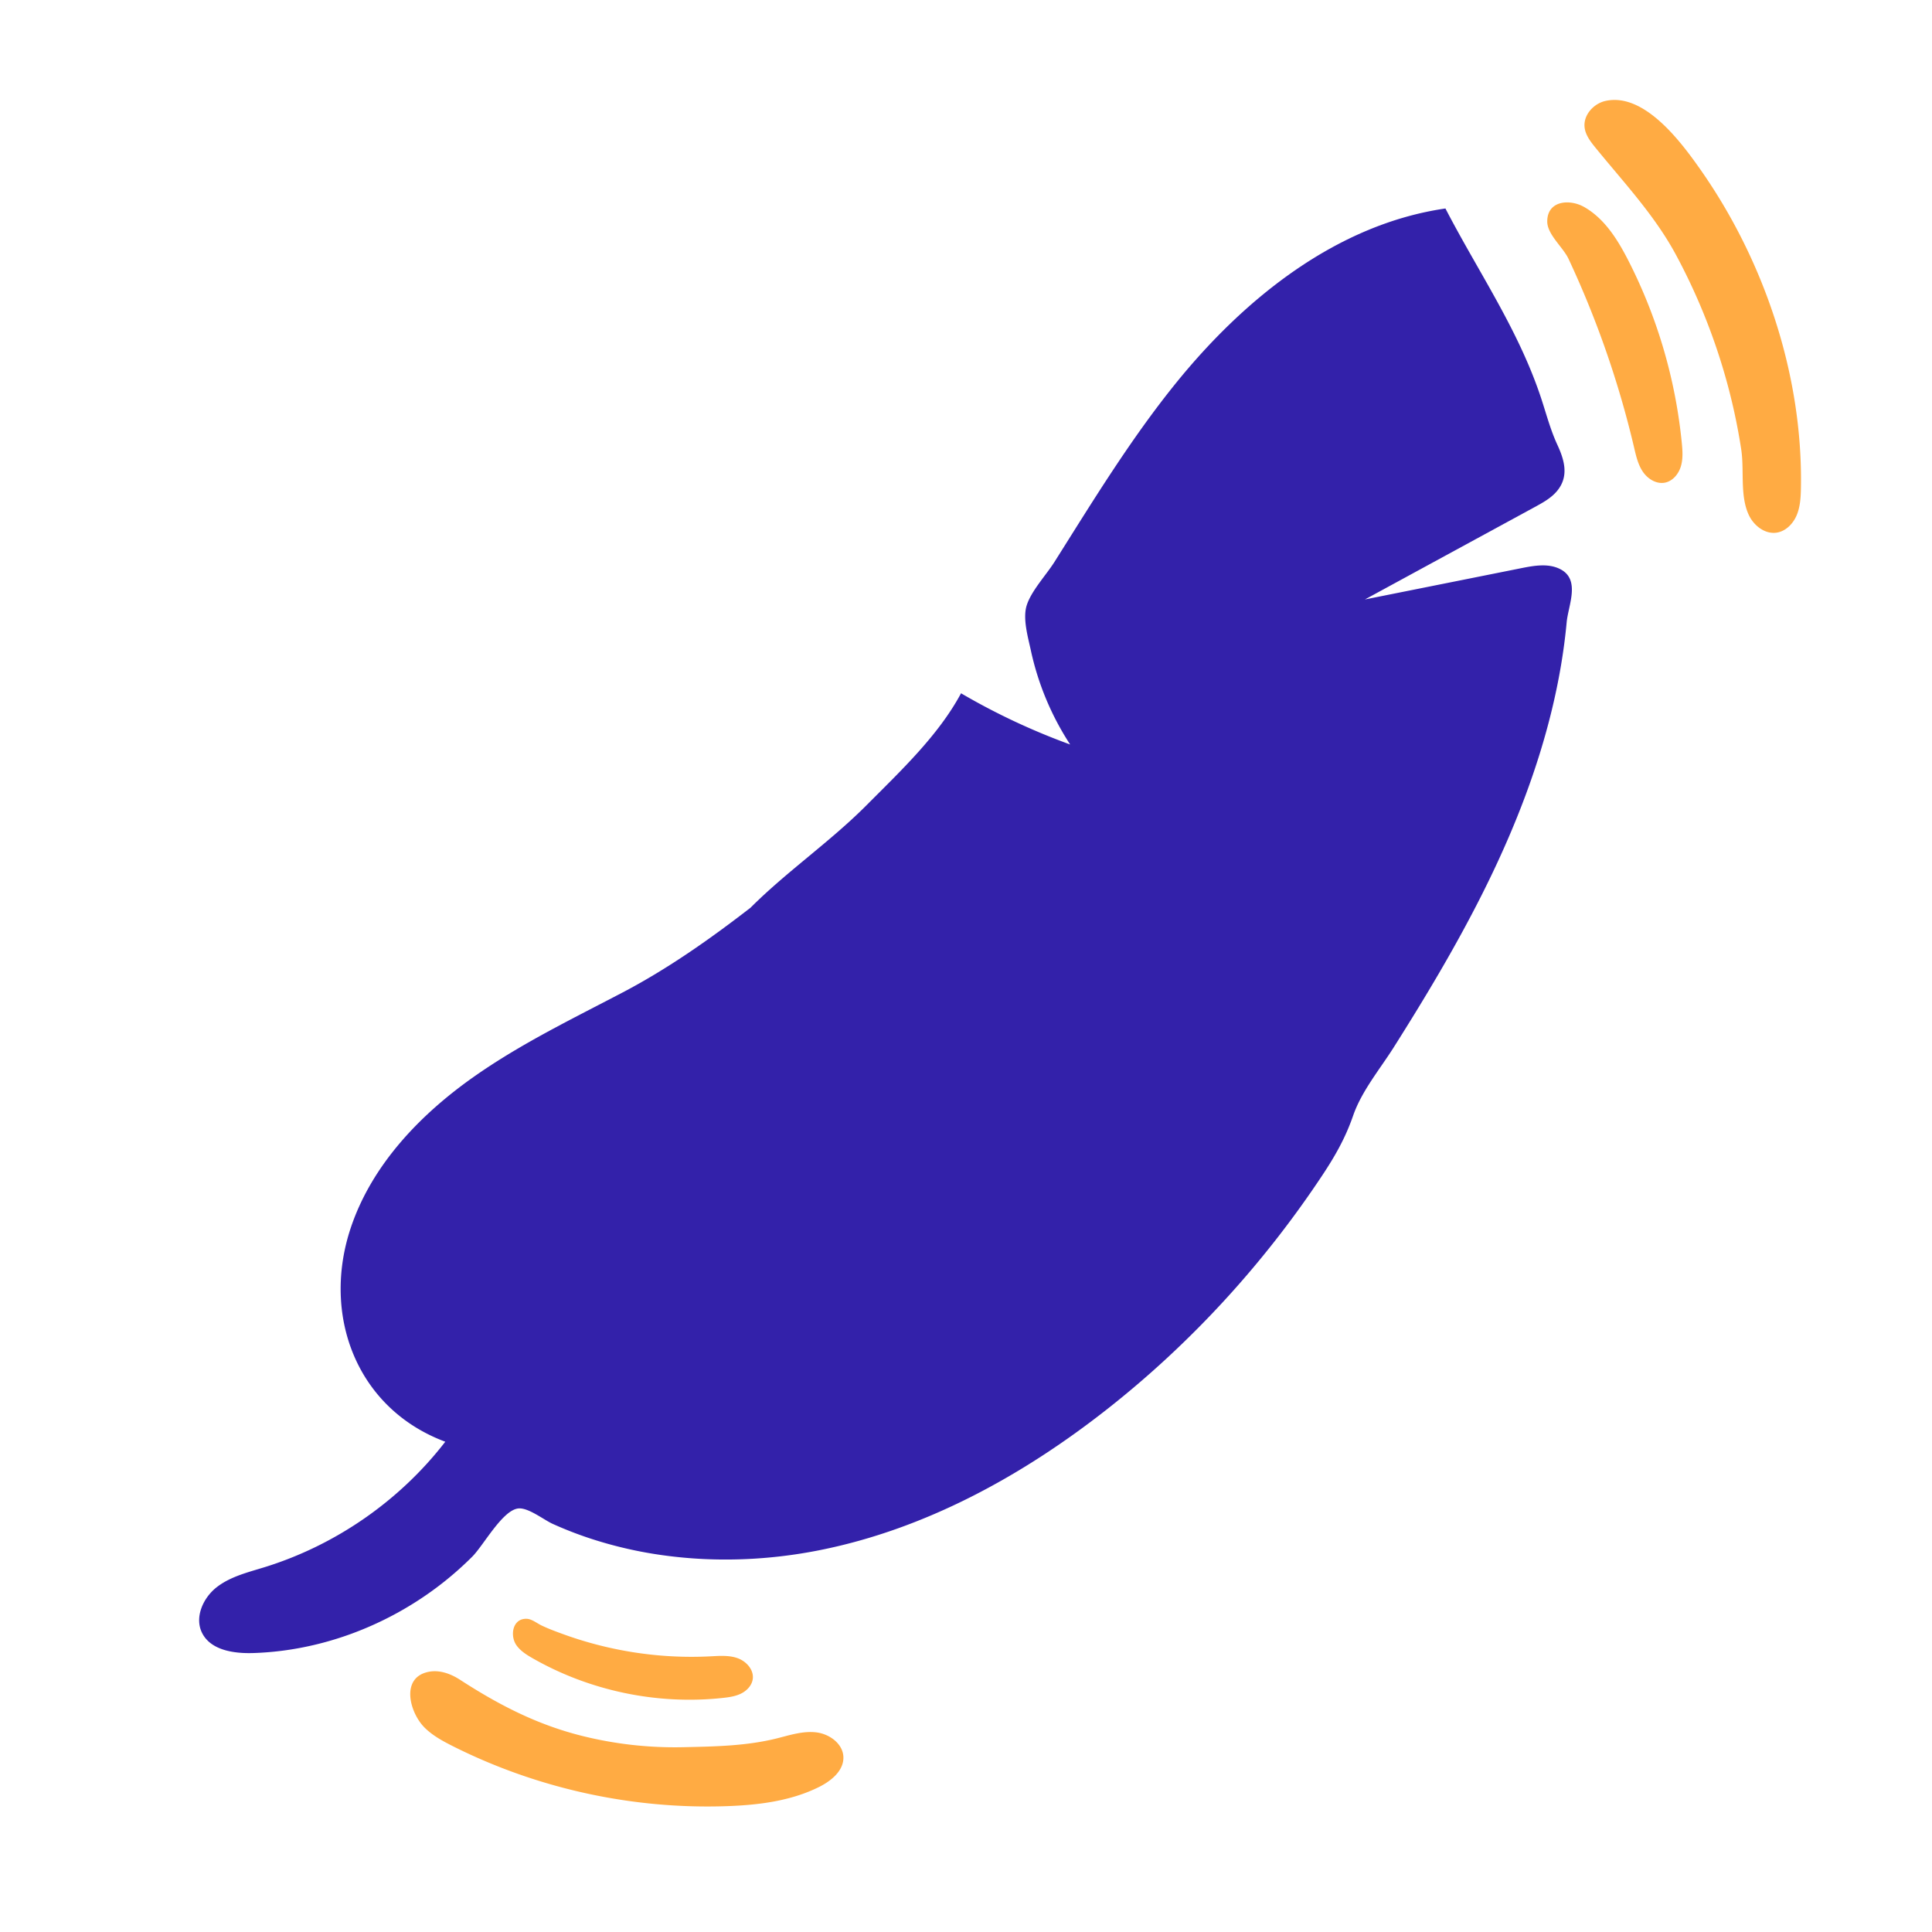
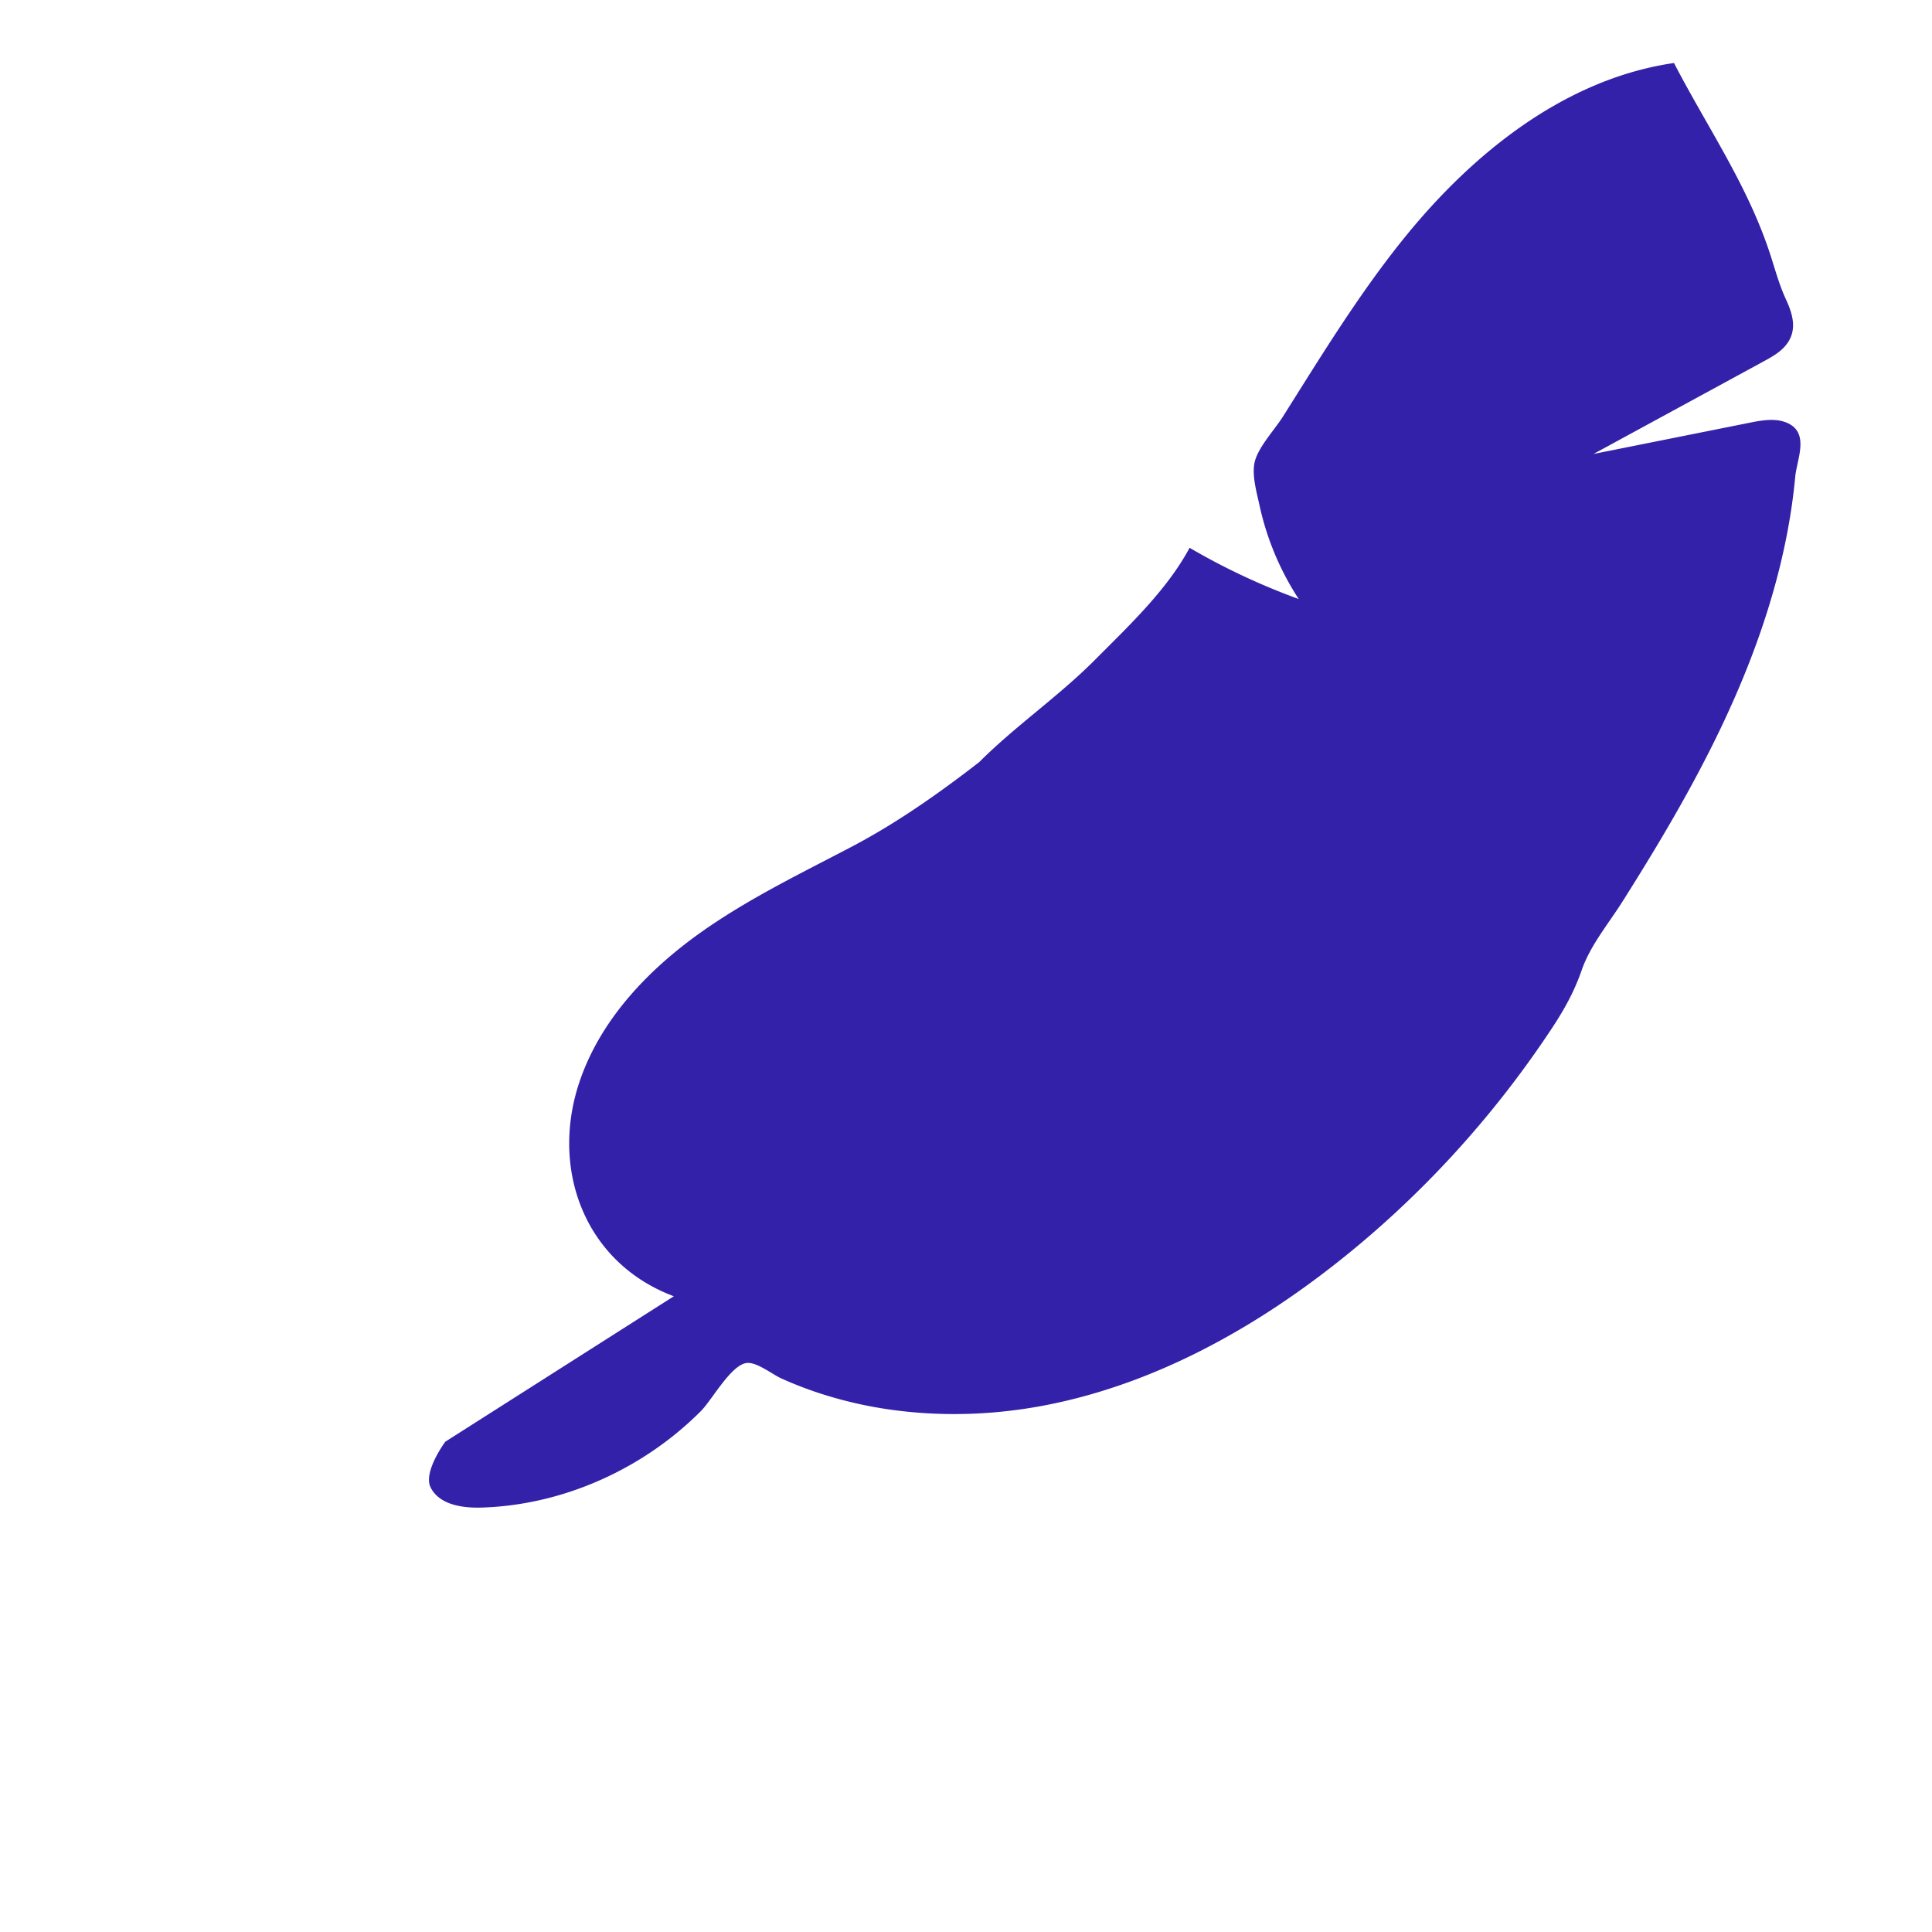
<svg xmlns="http://www.w3.org/2000/svg" data-name="Layer 1" viewBox="0 0 300 300">
-   <path d="M69.144 223.868c-7.074 9.165-17.028 16.073-28.089 19.492-2.571.795-5.278 1.445-7.401 3.098s-3.477 4.683-2.28 7.093c1.342 2.702 4.937 3.229 7.953 3.133a47.206 47.206 0 0 0 4.46-.355c7.402-.942 14.56-3.613 20.843-7.626a51.371 51.371 0 0 0 8.707-6.993c1.736-1.74 4.645-7.133 7.089-7.472 1.544-.214 3.998 1.754 5.382 2.381a58.83 58.83 0 0 0 5.468 2.15 64.23 64.23 0 0 0 11.947 2.768c7.998 1.079 16.179.745 24.088-.835 16.399-3.275 31.477-11.563 44.622-21.901 12.987-10.214 24.281-22.555 33.409-36.321 2.025-3.055 3.588-5.83 4.774-9.253 1.321-3.812 4.165-7.217 6.312-10.614 4.849-7.67 9.526-15.462 13.612-23.569.49-.973.972-1.949 1.444-2.93 3.993-8.295 7.323-16.944 9.489-25.903 1.079-4.463 1.871-9 2.296-13.572.247-2.659 2.202-6.656-1.027-8.278-1.828-.918-4.011-.538-6.017-.136l-24.282 4.858 26.388-14.358c1.233-.671 2.496-1.366 3.406-2.436 1.932-2.273 1.197-4.821.097-7.203-1.041-2.253-1.635-4.497-2.412-6.897-3.499-10.811-9.814-19.849-14.976-29.815-16.802 2.442-31.079 13.832-41.772 27.02-7.083 8.736-12.943 18.359-18.932 27.854-1.27 2.013-3.606 4.499-4.316 6.75-.647 2.051.195 4.927.65 7.022a43.56 43.56 0 0 0 6.097 14.585 103.704 103.704 0 0 1-16.942-7.953c-3.52 6.56-9.387 12.059-14.648 17.353-5.664 5.699-12.402 10.304-18.037 15.939-6.289 4.869-12.845 9.486-19.893 13.18-7.807 4.091-15.78 7.951-23.011 13.031-8.375 5.883-15.837 13.668-19.128 23.359-4.64 13.666.832 28.209 14.632 33.357Z" fill="#3321aa" />
-   <path d="M110.316 257.195c1.429-.074 2.908-.193 4.252.299s2.513 1.804 2.32 3.222c-.134.98-.888 1.79-1.77 2.238s-1.883.592-2.867.698c-10.16 1.105-20.651-1.08-29.525-6.148-.945-.54-1.898-1.135-2.528-2.023-1.04-1.466-.641-4.181 1.575-4.115.801.024 1.601.69 2.295 1.024 1.095.526 2.249.951 3.39 1.366a58.513 58.513 0 0 0 14.406 3.251c2.808.268 5.635.333 8.452.188Zm-44.381 11.072c-2.338-2.32-3.829-7.863.717-8.686 1.661-.301 3.365.336 4.782 1.253 6.036 3.909 12.006 7.001 19.07 8.745a59.473 59.473 0 0 0 15.53 1.726c4.899-.107 9.854-.179 14.638-1.38 2.003-.503 4.037-1.172 6.087-.923s4.136 1.765 4.203 3.83c.068 2.11-1.883 3.703-3.772 4.644-4.404 2.196-9.424 2.813-14.342 2.983-14.657.507-29.429-2.728-42.533-9.316-1.567-.788-3.135-1.64-4.38-2.875Zm187.81-198.76c.306 1.305.61 2.649 1.366 3.756s2.087 1.934 3.404 1.684c1.214-.231 2.121-1.324 2.481-2.506s.272-2.45.151-3.68a79.428 79.428 0 0 0-8.264-28.237c-1.666-3.268-3.7-6.562-6.888-8.377-2.256-1.285-5.75-1.02-5.74 2.258.006 2.017 2.457 3.981 3.308 5.797a150.057 150.057 0 0 1 10.183 29.306Zm16.937 6.648c.102 1.369.333 2.691.898 3.866.783 1.627 2.497 2.952 4.284 2.689 1.422-.209 2.56-1.373 3.12-2.697s.637-2.795.663-4.232c.319-17.473-5.676-35.367-15.707-49.595-2.922-4.145-8.629-11.85-14.638-10.513-1.871.416-3.473 2.217-3.245 4.12.146 1.216.95 2.236 1.724 3.186 4.403 5.407 9.171 10.468 12.474 16.614a94.497 94.497 0 0 1 7.611 18.725 92.495 92.495 0 0 1 2.511 11.471c.303 1.984.147 4.232.305 6.366Z" fill="#ffab43" />
+   <path d="M69.144 223.868s-3.477 4.683-2.28 7.093c1.342 2.702 4.937 3.229 7.953 3.133a47.206 47.206 0 0 0 4.46-.355c7.402-.942 14.56-3.613 20.843-7.626a51.371 51.371 0 0 0 8.707-6.993c1.736-1.74 4.645-7.133 7.089-7.472 1.544-.214 3.998 1.754 5.382 2.381a58.83 58.83 0 0 0 5.468 2.15 64.23 64.23 0 0 0 11.947 2.768c7.998 1.079 16.179.745 24.088-.835 16.399-3.275 31.477-11.563 44.622-21.901 12.987-10.214 24.281-22.555 33.409-36.321 2.025-3.055 3.588-5.83 4.774-9.253 1.321-3.812 4.165-7.217 6.312-10.614 4.849-7.67 9.526-15.462 13.612-23.569.49-.973.972-1.949 1.444-2.93 3.993-8.295 7.323-16.944 9.489-25.903 1.079-4.463 1.871-9 2.296-13.572.247-2.659 2.202-6.656-1.027-8.278-1.828-.918-4.011-.538-6.017-.136l-24.282 4.858 26.388-14.358c1.233-.671 2.496-1.366 3.406-2.436 1.932-2.273 1.197-4.821.097-7.203-1.041-2.253-1.635-4.497-2.412-6.897-3.499-10.811-9.814-19.849-14.976-29.815-16.802 2.442-31.079 13.832-41.772 27.02-7.083 8.736-12.943 18.359-18.932 27.854-1.27 2.013-3.606 4.499-4.316 6.75-.647 2.051.195 4.927.65 7.022a43.56 43.56 0 0 0 6.097 14.585 103.704 103.704 0 0 1-16.942-7.953c-3.52 6.56-9.387 12.059-14.648 17.353-5.664 5.699-12.402 10.304-18.037 15.939-6.289 4.869-12.845 9.486-19.893 13.18-7.807 4.091-15.78 7.951-23.011 13.031-8.375 5.883-15.837 13.668-19.128 23.359-4.64 13.666.832 28.209 14.632 33.357Z" fill="#3321aa" />
</svg>